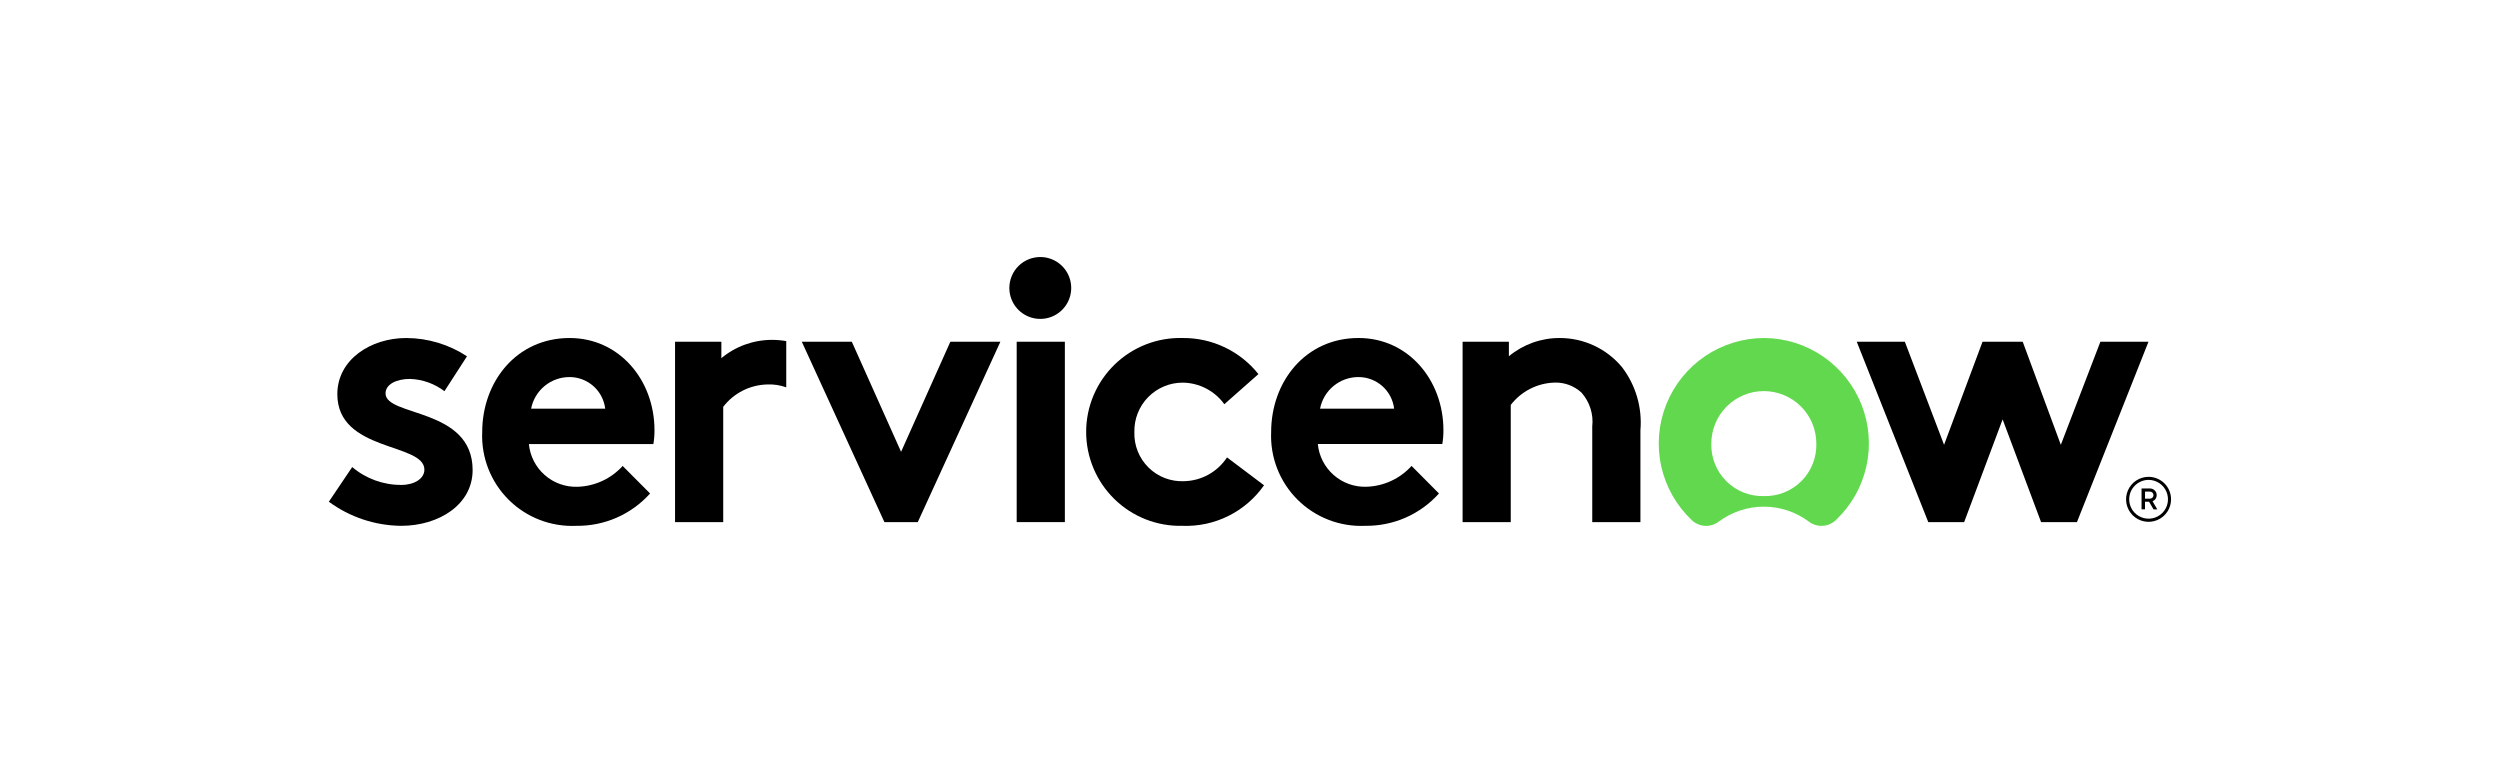
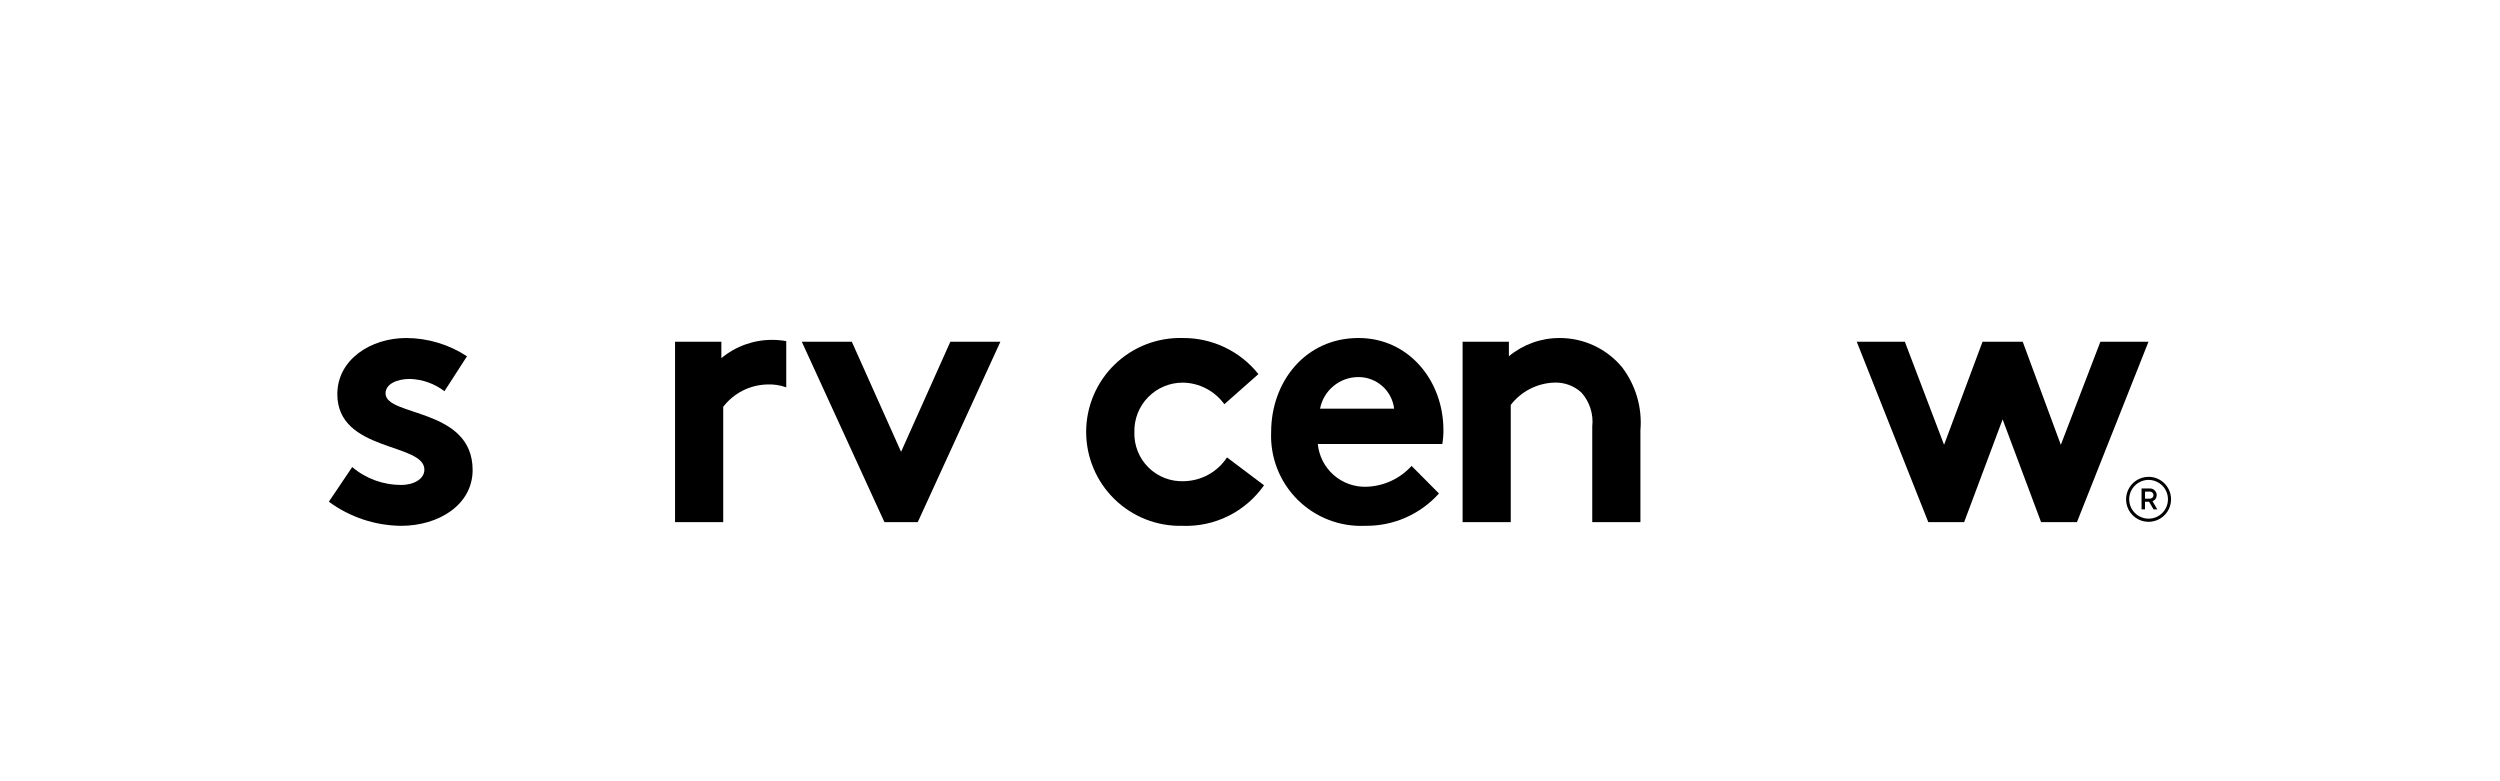
<svg xmlns="http://www.w3.org/2000/svg" width="160" height="50" viewBox="0 0 160 50" fill="none">
  <path fill-rule="evenodd" clip-rule="evenodd" d="M49.416 21.752C48.229 21.749 47.079 22.163 46.167 22.922V21.871H43.203V33.415H46.286V26.035C46.617 25.604 47.04 25.253 47.524 25.005C48.008 24.758 48.541 24.622 49.084 24.606C49.504 24.584 49.925 24.647 50.32 24.791V21.831C50.022 21.779 49.719 21.752 49.416 21.752Z" fill="black" />
  <path fill-rule="evenodd" clip-rule="evenodd" d="M22.541 29.892C23.421 30.637 24.538 31.042 25.691 31.035C26.521 31.035 27.161 30.63 27.161 30.059C27.161 28.321 21.589 28.94 21.589 25.227C21.589 23.014 23.723 21.633 25.999 21.633C27.381 21.637 28.732 22.044 29.887 22.803L28.445 25.036C27.808 24.553 27.038 24.279 26.24 24.251C25.387 24.251 24.675 24.584 24.675 25.179C24.675 26.678 30.248 26.084 30.248 30.082C30.248 32.296 28.088 33.653 25.671 33.653C24.006 33.636 22.388 33.097 21.047 32.11L22.541 29.892Z" fill="black" />
-   <path fill-rule="evenodd" clip-rule="evenodd" d="M41.887 27.535C41.887 24.322 39.637 21.633 36.457 21.633C33.042 21.633 30.861 24.441 30.861 27.655C30.827 28.454 30.96 29.251 31.251 29.996C31.542 30.741 31.985 31.417 32.552 31.981C33.119 32.546 33.797 32.986 34.543 33.273C35.289 33.561 36.087 33.69 36.886 33.653C37.775 33.664 38.656 33.486 39.47 33.129C40.283 32.772 41.012 32.244 41.605 31.583L39.85 29.821C39.482 30.227 39.037 30.554 38.54 30.783C38.042 31.012 37.504 31.138 36.957 31.154C36.188 31.179 35.439 30.91 34.862 30.402C34.284 29.895 33.922 29.186 33.849 28.42H41.816C41.865 28.128 41.889 27.832 41.887 27.535ZM33.991 26.156C34.101 25.584 34.408 25.069 34.859 24.699C35.309 24.33 35.874 24.129 36.457 24.132C37.018 24.133 37.559 24.34 37.979 24.712C38.398 25.085 38.667 25.598 38.734 26.156H33.991Z" fill="black" />
  <path fill-rule="evenodd" clip-rule="evenodd" d="M57.669 28.916L60.823 21.871H64.025L58.737 33.415H56.603L51.315 21.871H54.516L57.669 28.916Z" fill="black" />
-   <path fill-rule="evenodd" clip-rule="evenodd" d="M66.614 16.45C67.004 16.457 67.383 16.579 67.704 16.801C68.025 17.023 68.273 17.334 68.417 17.697C68.561 18.059 68.596 18.456 68.515 18.838C68.435 19.22 68.243 19.569 67.965 19.842C67.687 20.116 67.334 20.301 66.951 20.374C66.568 20.448 66.172 20.406 65.812 20.256C65.452 20.105 65.145 19.851 64.929 19.526C64.713 19.201 64.598 18.82 64.598 18.43C64.598 18.167 64.65 17.907 64.752 17.664C64.853 17.421 65.003 17.201 65.19 17.017C65.378 16.833 65.6 16.688 65.845 16.59C66.089 16.493 66.351 16.445 66.614 16.45Z" fill="black" />
-   <path d="M68.151 21.871H65.068V33.415H68.151V21.871Z" fill="black" />
  <path fill-rule="evenodd" clip-rule="evenodd" d="M80.898 31.058C80.314 31.892 79.531 32.567 78.619 33.02C77.707 33.474 76.696 33.691 75.678 33.653C74.875 33.673 74.076 33.532 73.328 33.239C72.581 32.945 71.899 32.505 71.325 31.943C70.75 31.382 70.294 30.711 69.983 29.97C69.672 29.23 69.512 28.434 69.514 27.631C69.515 26.828 69.678 26.033 69.992 25.293C70.306 24.554 70.764 23.885 71.341 23.326C71.918 22.767 72.601 22.329 73.35 22.038C74.099 21.747 74.898 21.61 75.701 21.633C76.63 21.626 77.548 21.83 78.386 22.23C79.224 22.63 79.96 23.215 80.539 23.942L78.357 25.869C78.053 25.448 77.654 25.104 77.193 24.864C76.732 24.624 76.221 24.496 75.701 24.489C75.288 24.487 74.879 24.568 74.498 24.728C74.116 24.887 73.771 25.121 73.482 25.416C73.192 25.712 72.965 26.062 72.814 26.446C72.662 26.831 72.59 27.242 72.6 27.655C72.586 28.074 72.659 28.492 72.815 28.882C72.97 29.271 73.204 29.625 73.503 29.92C73.801 30.215 74.157 30.445 74.549 30.596C74.94 30.746 75.359 30.815 75.778 30.796C76.326 30.785 76.862 30.641 77.342 30.375C77.821 30.11 78.228 29.732 78.528 29.273L80.898 31.058Z" fill="black" />
  <path fill-rule="evenodd" clip-rule="evenodd" d="M92.094 31.582C91.501 32.243 90.773 32.771 89.959 33.128C89.145 33.485 88.264 33.663 87.376 33.652C86.577 33.689 85.779 33.559 85.033 33.271C84.288 32.983 83.61 32.544 83.043 31.979C82.477 31.415 82.034 30.739 81.743 29.995C81.452 29.25 81.319 28.453 81.353 27.654C81.353 24.44 83.534 21.632 86.949 21.632C90.126 21.632 92.379 24.321 92.379 27.534C92.381 27.83 92.357 28.124 92.308 28.415H84.34C84.413 29.181 84.774 29.89 85.352 30.399C85.929 30.907 86.678 31.177 87.447 31.152C87.994 31.136 88.532 31.01 89.029 30.781C89.527 30.552 89.972 30.225 90.34 29.819L92.094 31.582ZM89.225 26.155C89.159 25.598 88.89 25.085 88.471 24.712C88.051 24.34 87.51 24.133 86.949 24.132C86.367 24.129 85.801 24.329 85.351 24.699C84.9 25.068 84.594 25.584 84.483 26.155H89.225Z" fill="black" />
  <path fill-rule="evenodd" clip-rule="evenodd" d="M93.606 33.415V21.871H96.569V22.799C97.482 22.042 98.632 21.629 99.817 21.633C100.577 21.631 101.328 21.796 102.016 22.117C102.705 22.438 103.315 22.907 103.802 23.49C104.688 24.645 105.111 26.089 104.987 27.54V33.415H101.904V27.295C101.948 26.906 101.909 26.512 101.79 26.139C101.672 25.766 101.477 25.422 101.217 25.129C100.747 24.694 100.125 24.463 99.486 24.486C98.943 24.502 98.41 24.639 97.926 24.886C97.442 25.133 97.019 25.484 96.688 25.914V33.415H93.606Z" fill="black" />
-   <path fill-rule="evenodd" clip-rule="evenodd" d="M112.924 21.633C111.572 21.63 110.25 22.034 109.129 22.791C108.009 23.549 107.142 24.626 106.641 25.882C106.14 27.138 106.027 28.516 106.318 29.837C106.61 31.157 107.291 32.36 108.274 33.289C108.505 33.508 108.806 33.638 109.124 33.655C109.442 33.671 109.755 33.574 110.007 33.379C110.839 32.76 111.848 32.426 112.885 32.426C113.921 32.426 114.93 32.76 115.762 33.379C116.016 33.574 116.332 33.671 116.652 33.652C116.973 33.634 117.275 33.501 117.505 33.277C118.481 32.352 119.157 31.156 119.449 29.844C119.74 28.531 119.633 27.161 119.14 25.91C118.648 24.659 117.794 23.583 116.686 22.821C115.579 22.058 114.269 21.644 112.924 21.631M112.885 31.75C112.44 31.762 111.998 31.683 111.585 31.519C111.172 31.354 110.796 31.107 110.482 30.793C110.167 30.478 109.92 30.103 109.756 29.69C109.591 29.277 109.512 28.835 109.524 28.39C109.524 27.499 109.878 26.644 110.508 26.014C111.139 25.384 111.993 25.03 112.885 25.03C113.776 25.03 114.631 25.384 115.261 26.014C115.891 26.644 116.245 27.499 116.245 28.39C116.257 28.835 116.178 29.277 116.014 29.69C115.849 30.103 115.602 30.478 115.287 30.793C114.973 31.107 114.598 31.354 114.185 31.519C113.771 31.683 113.329 31.762 112.885 31.75Z" fill="#62D84E" />
  <path fill-rule="evenodd" clip-rule="evenodd" d="M125.706 33.415H123.41L118.832 21.871H121.91L124.42 28.468L126.882 21.871H129.454L131.893 28.468L134.425 21.871H137.503L132.925 33.415H130.629L128.168 26.841L125.706 33.415Z" fill="black" />
  <path d="M137.54 32.11H137.28V32.599H137.059V31.261H137.599C137.655 31.261 137.711 31.272 137.764 31.294C137.816 31.315 137.863 31.347 137.903 31.387C137.943 31.427 137.975 31.474 137.997 31.527C138.018 31.579 138.029 31.635 138.029 31.692C138.028 31.775 138.003 31.857 137.955 31.926C137.908 31.996 137.841 32.049 137.763 32.08L138.067 32.601H137.826L137.54 32.11ZM137.28 31.913H137.599C137.658 31.913 137.715 31.889 137.758 31.847C137.8 31.805 137.824 31.748 137.824 31.688C137.824 31.628 137.8 31.571 137.758 31.529C137.715 31.487 137.658 31.463 137.599 31.463H137.283L137.28 31.913Z" fill="black" />
  <path d="M137.508 30.713C137.754 30.713 137.994 30.786 138.198 30.922C138.402 31.058 138.562 31.252 138.656 31.479C138.75 31.706 138.774 31.955 138.727 32.196C138.679 32.437 138.561 32.658 138.387 32.832C138.214 33.005 137.992 33.124 137.752 33.172C137.511 33.219 137.261 33.195 137.035 33.101C136.808 33.007 136.614 32.848 136.477 32.644C136.341 32.44 136.268 32.2 136.268 31.954C136.269 31.625 136.399 31.31 136.632 31.078C136.864 30.845 137.179 30.714 137.508 30.713ZM137.508 30.517C137.224 30.517 136.945 30.602 136.708 30.76C136.472 30.918 136.287 31.143 136.178 31.406C136.069 31.669 136.04 31.959 136.096 32.238C136.152 32.517 136.289 32.774 136.49 32.975C136.692 33.177 136.948 33.314 137.227 33.369C137.507 33.425 137.796 33.396 138.059 33.287C138.323 33.178 138.547 32.994 138.706 32.757C138.864 32.52 138.948 32.242 138.948 31.957C138.948 31.575 138.797 31.209 138.527 30.939C138.257 30.669 137.89 30.517 137.508 30.517Z" fill="black" />
</svg>